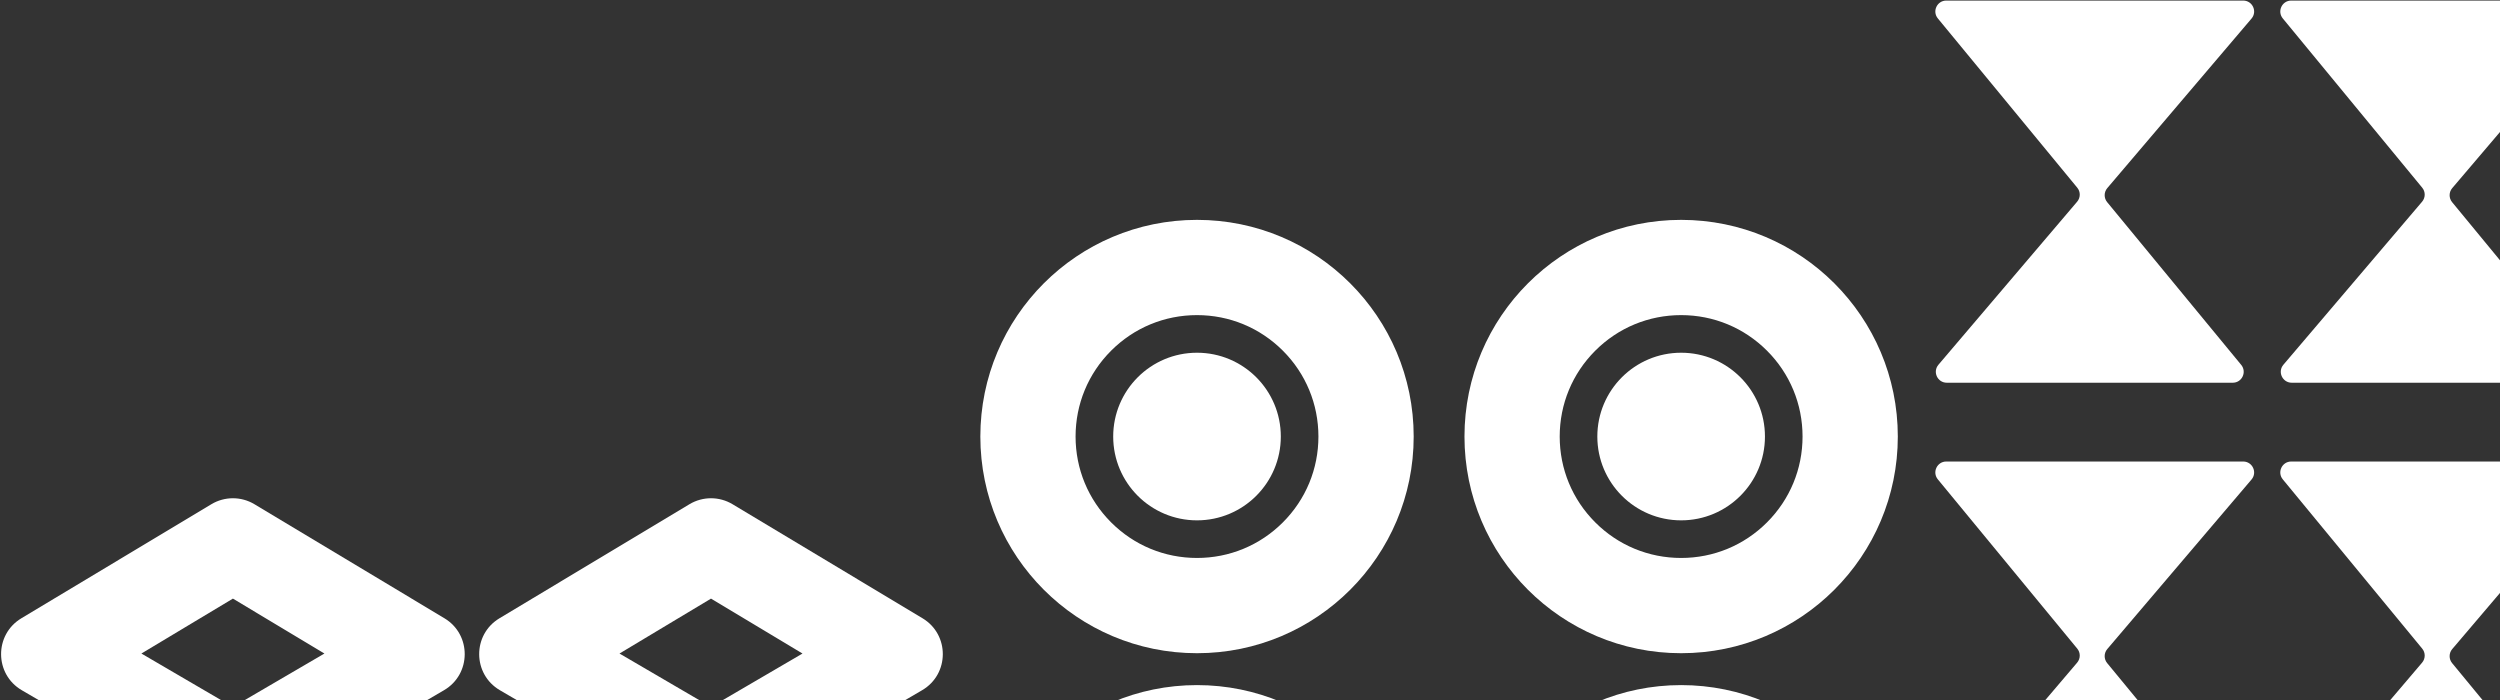
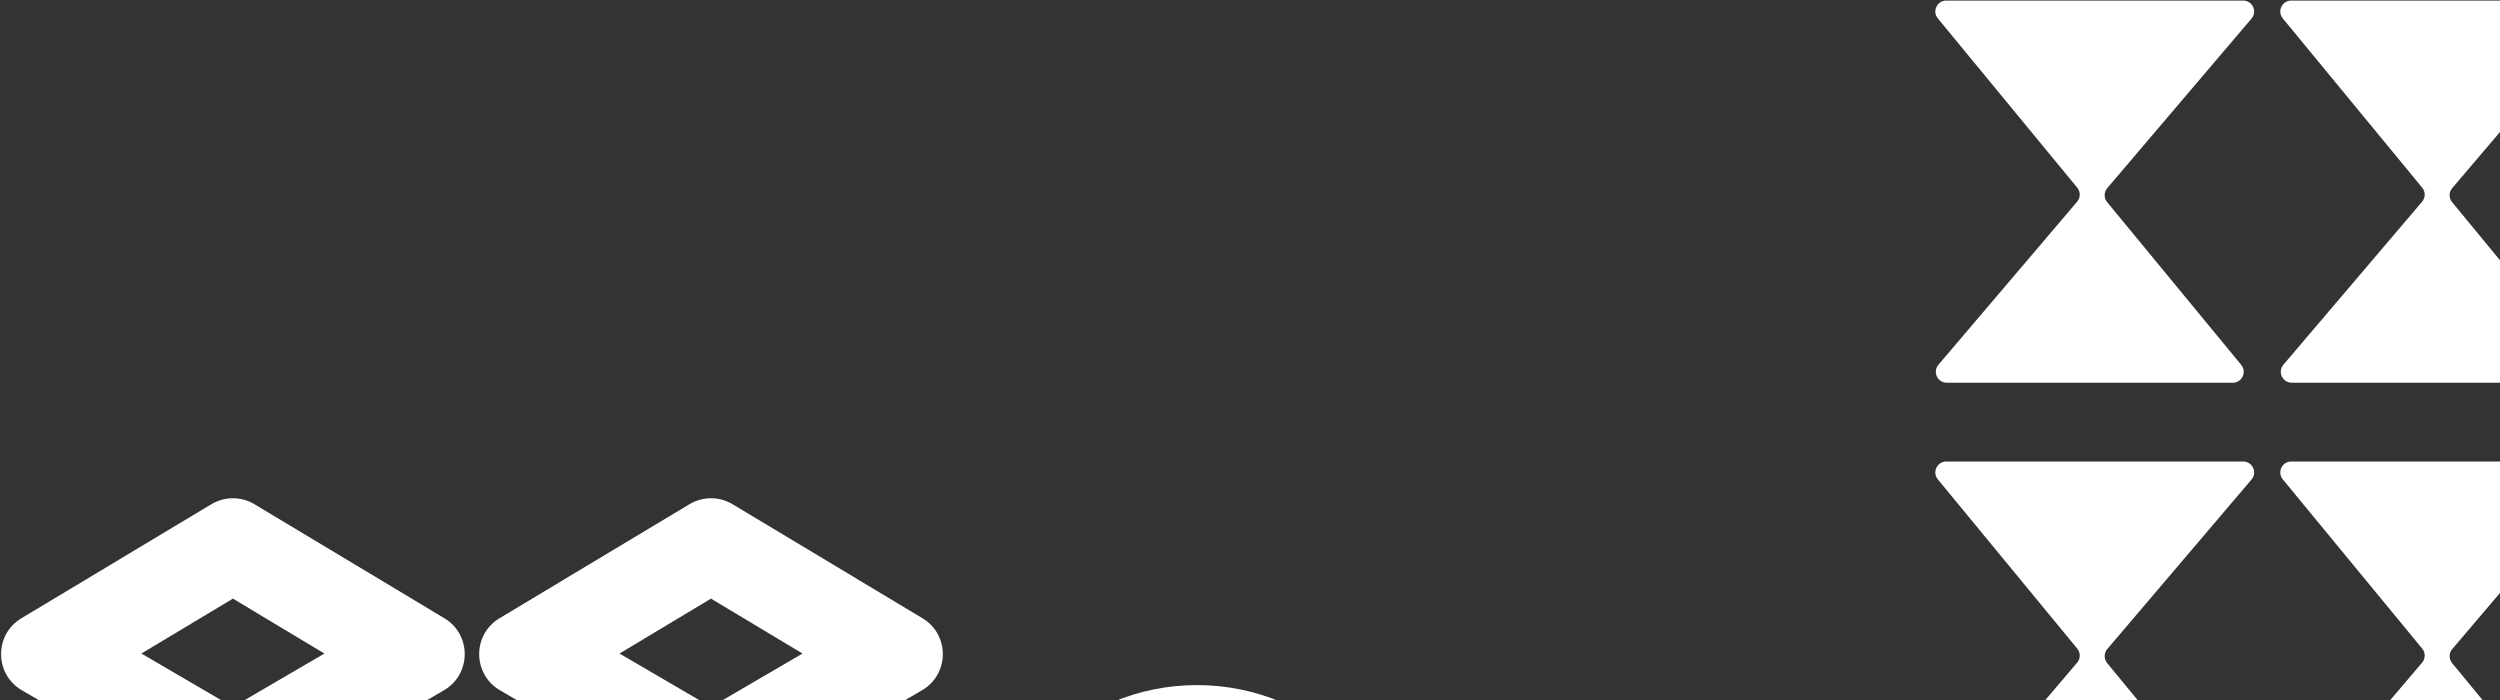
<svg xmlns="http://www.w3.org/2000/svg" width="1021" height="286" viewBox="0 0 1021 286" fill="none">
  <rect x="0" y="0" width="1021" height="286" fill="#333333" stroke="none" />
  <path d="M290.372 244.469L253.001 266.903L290.372 288.735L327.743 266.903L290.372 244.469ZM290.372 203.485C293.414 203.485 296.456 204.297 299.162 205.919L376.756 252.498C387.885 259.178 387.789 275.344 376.579 281.891L298.985 327.215C296.323 328.768 293.345 329.547 290.372 329.547C287.4 329.547 284.415 328.768 281.76 327.215L204.166 281.891C192.955 275.344 192.86 259.178 203.988 252.498L281.583 205.919C284.289 204.297 287.33 203.485 290.372 203.485Z" fill="white" />
  <path d="M95.118 244.469L57.747 266.903L95.118 288.735L132.49 266.903L95.118 244.469ZM95.118 203.485C98.16 203.485 101.202 204.297 103.908 205.919L181.502 252.498C192.631 259.178 192.536 275.344 181.325 281.891L103.731 327.215C101.069 328.768 98.091 329.547 95.118 329.547C92.146 329.547 89.161 328.768 86.506 327.215L8.912 281.891C-2.299 275.344 -2.394 259.178 8.735 252.498L86.329 205.919C89.035 204.297 92.077 203.485 95.118 203.485Z" fill="white" />
-   <path d="M488.86 89.794C537.733 89.794 577.348 129.408 577.348 178.282C577.348 227.155 537.733 266.77 488.86 266.77C439.987 266.77 400.372 227.155 400.372 178.282C400.372 129.408 439.987 89.794 488.86 89.794ZM453.789 213.346C463.156 222.713 475.609 227.871 488.853 227.871C502.098 227.871 514.551 222.713 523.918 213.346C533.284 203.98 538.443 191.527 538.443 178.282C538.443 165.037 533.284 152.584 523.918 143.217C514.551 133.851 502.098 128.692 488.853 128.692C475.609 128.692 463.156 133.851 453.789 143.217C444.423 152.584 439.264 165.037 439.264 178.282C439.264 191.527 444.423 203.98 453.789 213.346Z" fill="white" />
-   <path d="M488.858 212.51C469.955 212.51 454.63 197.185 454.63 178.282C454.63 159.379 469.955 144.054 488.858 144.054C507.762 144.054 523.086 159.379 523.086 178.282C523.086 197.185 507.762 212.51 488.858 212.51Z" fill="white" />
  <path d="M488.86 279.793C537.733 279.793 577.348 319.407 577.348 368.281C577.348 417.154 537.733 456.769 488.86 456.769C439.987 456.769 400.372 417.154 400.372 368.281C400.372 319.407 439.987 279.793 488.86 279.793ZM453.789 403.351C463.156 412.718 475.609 417.877 488.853 417.877C502.098 417.877 514.551 412.718 523.918 403.351C533.284 393.985 538.443 381.532 538.443 368.287C538.443 355.042 533.284 342.589 523.918 333.223C514.551 323.856 502.098 318.698 488.853 318.698C475.609 318.698 463.156 323.856 453.789 333.223C444.423 342.589 439.264 355.042 439.264 368.287C439.264 381.532 444.423 393.985 453.789 403.351Z" fill="white" />
-   <path d="M686.579 89.794C735.452 89.794 775.066 129.408 775.066 178.282C775.066 227.155 735.452 266.77 686.579 266.77C637.705 266.77 598.091 227.155 598.091 178.282C598.091 129.408 637.705 89.794 686.579 89.794ZM651.508 213.346C660.874 222.713 673.327 227.871 686.572 227.871C699.817 227.871 712.27 222.713 721.637 213.346C731.003 203.98 736.162 191.527 736.162 178.282C736.162 165.037 731.003 152.584 721.637 143.217C712.27 133.851 699.817 128.692 686.572 128.692C673.327 128.692 660.874 133.851 651.508 143.217C642.141 152.584 636.983 165.037 636.983 178.282C636.983 191.527 642.141 203.98 651.508 213.346Z" fill="white" />
-   <path d="M686.579 212.51C667.675 212.51 652.351 197.185 652.351 178.282C652.351 159.379 667.675 144.054 686.579 144.054C705.482 144.054 720.807 159.379 720.807 178.282C720.807 197.185 705.482 212.51 686.579 212.51Z" fill="white" />
-   <path d="M686.579 279.793C735.452 279.793 775.066 319.407 775.066 368.281C775.066 417.154 735.452 456.769 686.579 456.769C637.705 456.769 598.091 417.154 598.091 368.281C598.091 319.407 637.705 279.793 686.579 279.793ZM651.508 403.351C660.874 412.718 673.327 417.877 686.572 417.877C699.817 417.877 712.27 412.718 721.637 403.351C731.003 393.985 736.162 381.532 736.162 368.287C736.162 355.042 731.003 342.589 721.637 333.223C712.27 323.856 699.817 318.698 686.572 318.698C673.327 318.698 660.874 323.856 651.508 333.223C642.141 342.589 636.983 355.042 636.983 368.287C636.983 381.532 642.141 393.985 651.508 403.351Z" fill="white" />
  <path d="M794.859 0.235L916.123 0.235C919.925 0.235 921.985 4.69 919.52 7.587L860.608 76.834C859.208 78.482 859.189 80.89 860.564 82.557L915.305 149.01C917.701 151.919 915.635 156.304 911.864 156.304H795.061C791.259 156.304 789.199 151.849 791.665 148.953L848.307 82.373C849.708 80.725 849.727 78.317 848.352 76.651L791.417 7.53C789.022 4.621 791.094 0.235 794.859 0.235Z" fill="white" />
  <path d="M794.859 188.485H916.123C919.925 188.485 921.985 192.94 919.52 195.836L860.608 265.084C859.208 266.732 859.189 269.14 860.564 270.806L915.305 337.259C917.701 340.168 915.635 344.554 911.864 344.554H795.061C791.259 344.554 789.199 340.099 791.665 337.202L848.307 270.623C849.708 268.975 849.727 266.567 848.352 264.9L791.417 195.779C789.022 192.87 791.088 188.485 794.859 188.485Z" fill="white" />
  <path d="M935.737 0.235L1057 0.235C1060.8 0.235 1062.86 4.69 1060.4 7.587L1001.49 76.834C1000.09 78.482 1000.07 80.89 1001.44 82.557L1056.18 149.01C1058.58 151.919 1056.51 156.304 1052.74 156.304H935.94C932.138 156.304 930.078 151.849 932.543 148.953L989.186 82.373C990.587 80.725 990.606 78.317 989.231 76.651L932.296 7.53C929.901 4.621 931.973 0.235 935.737 0.235Z" fill="white" />
  <path d="M935.737 188.485H1057C1060.8 188.485 1062.86 192.94 1060.4 195.836L1001.49 265.084C1000.09 266.732 1000.07 269.14 1001.44 270.806L1056.18 337.259C1058.58 340.168 1056.51 344.554 1052.74 344.554H935.94C932.138 344.554 930.078 340.099 932.543 337.202L989.186 270.623C990.587 268.975 990.606 266.567 989.231 264.9L932.296 195.779C929.901 192.87 931.967 188.485 935.737 188.485Z" fill="white" />
</svg>